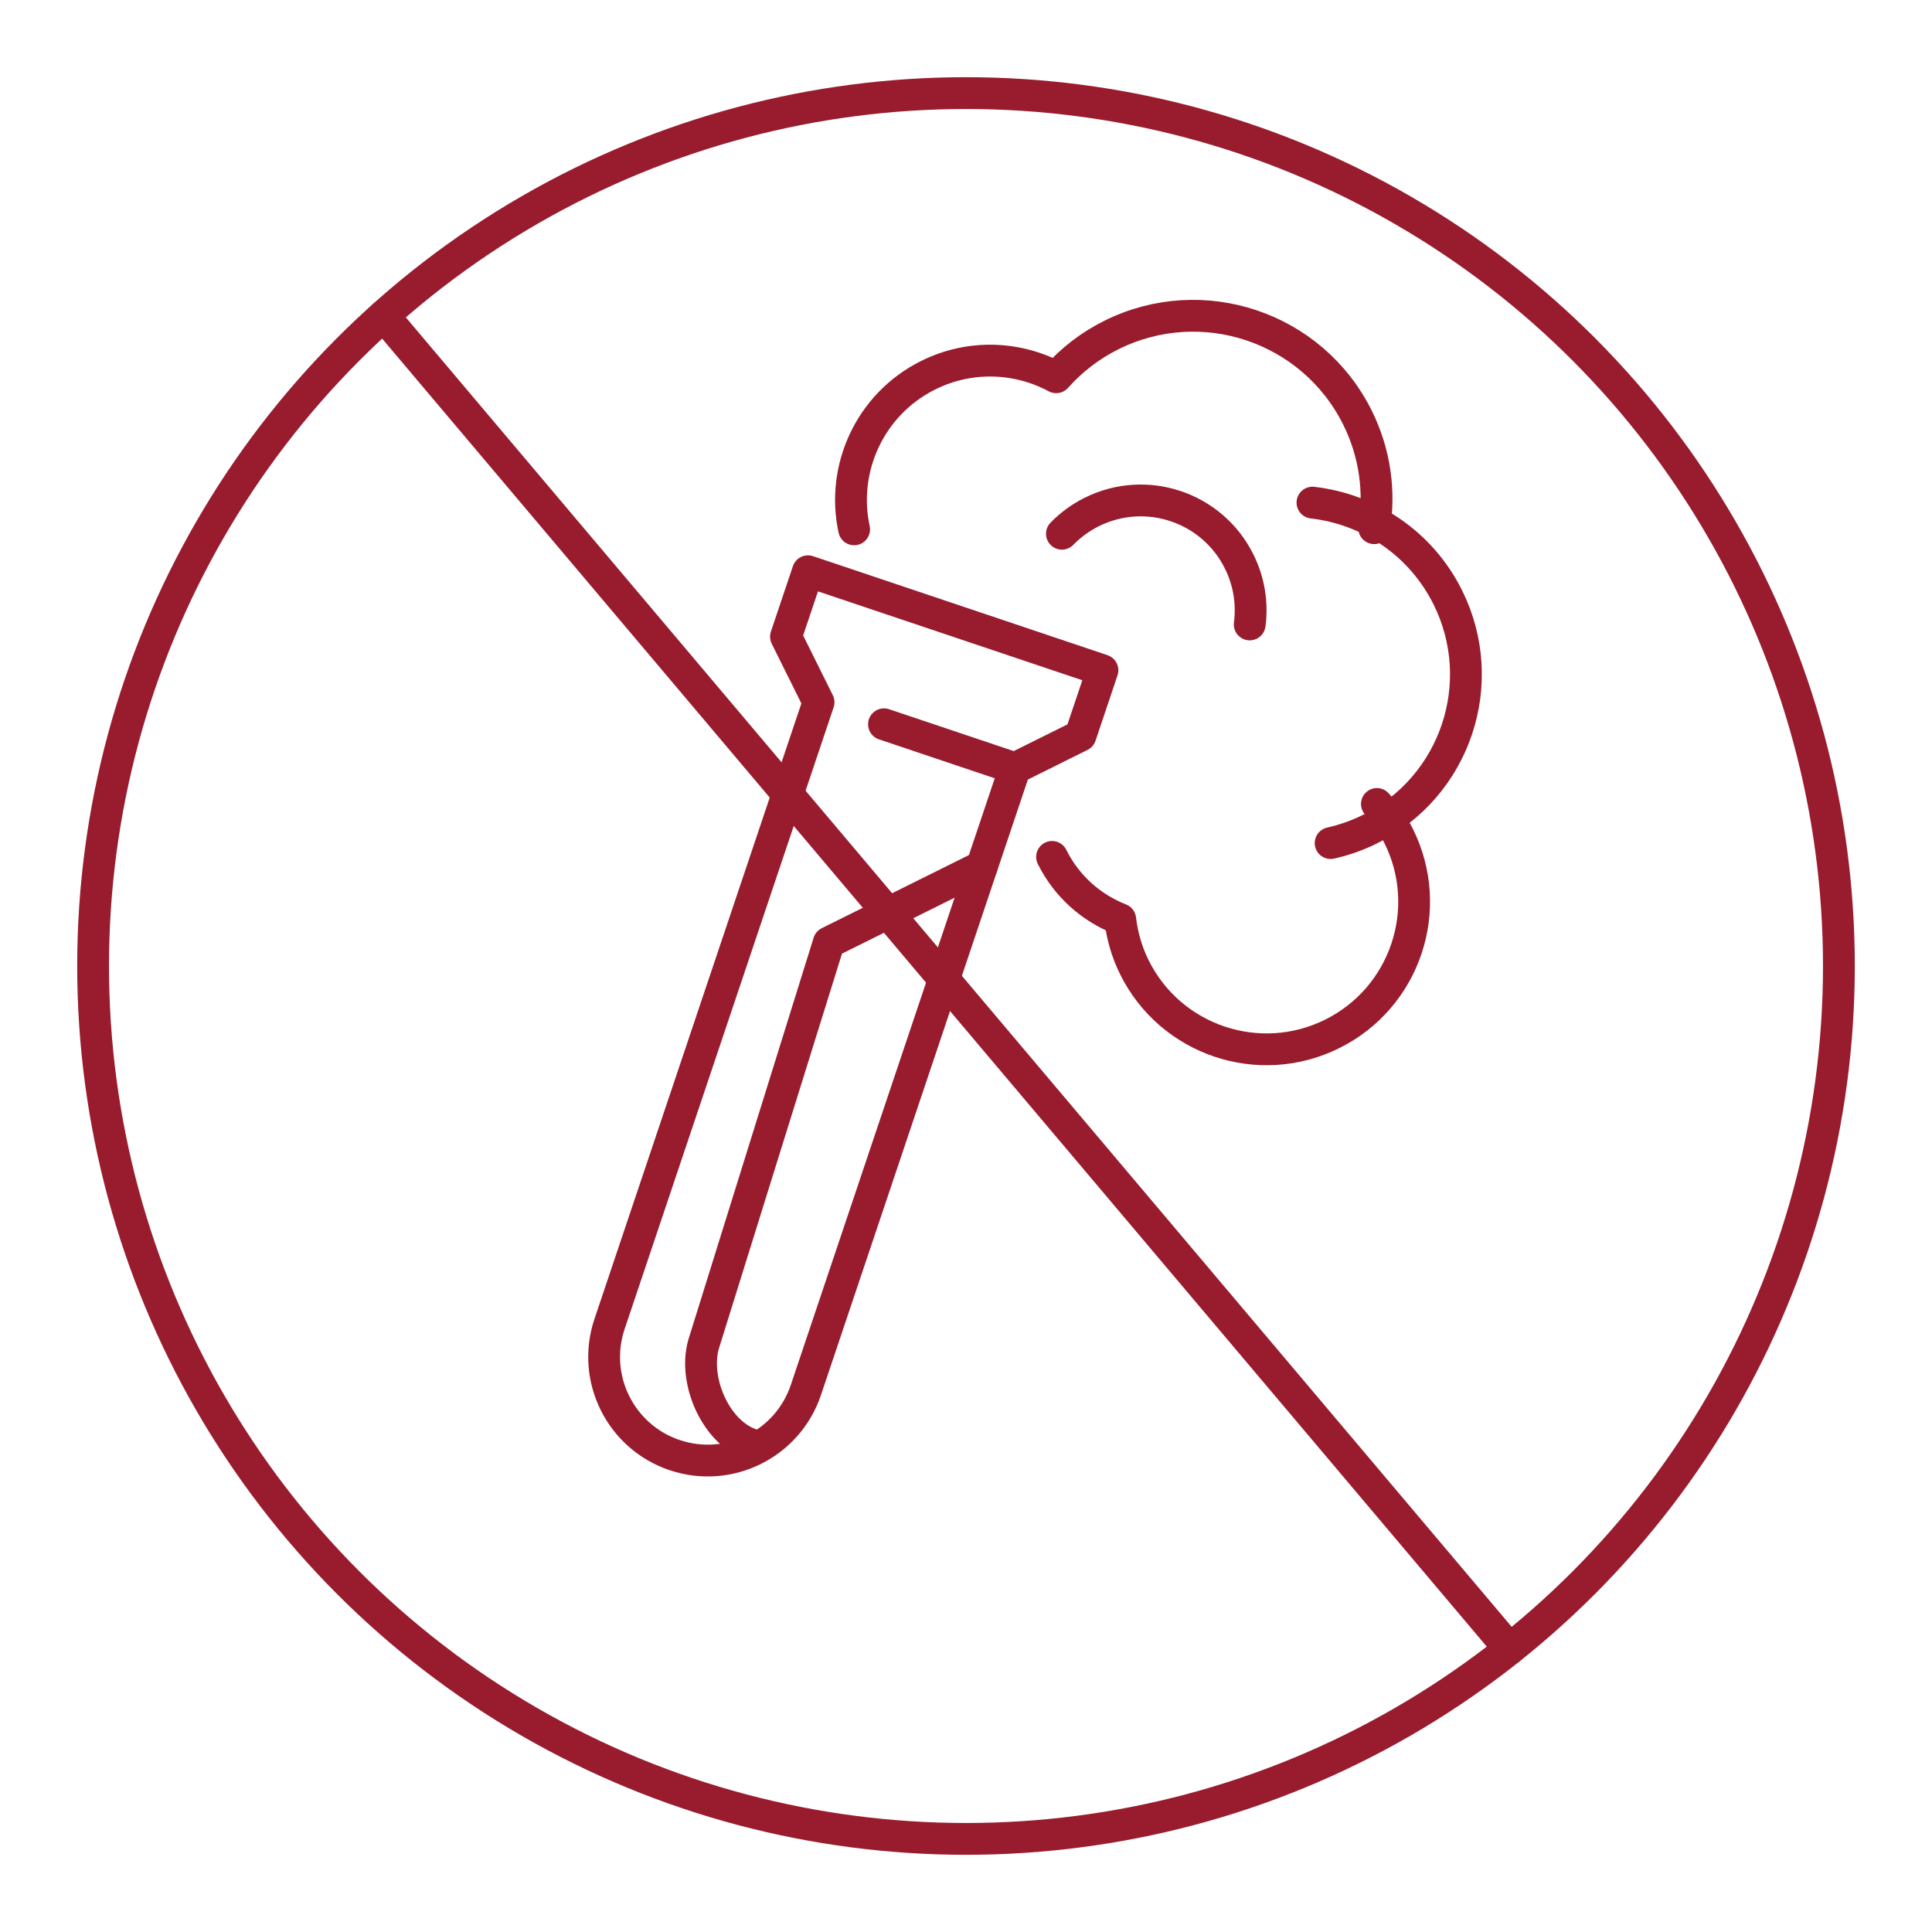
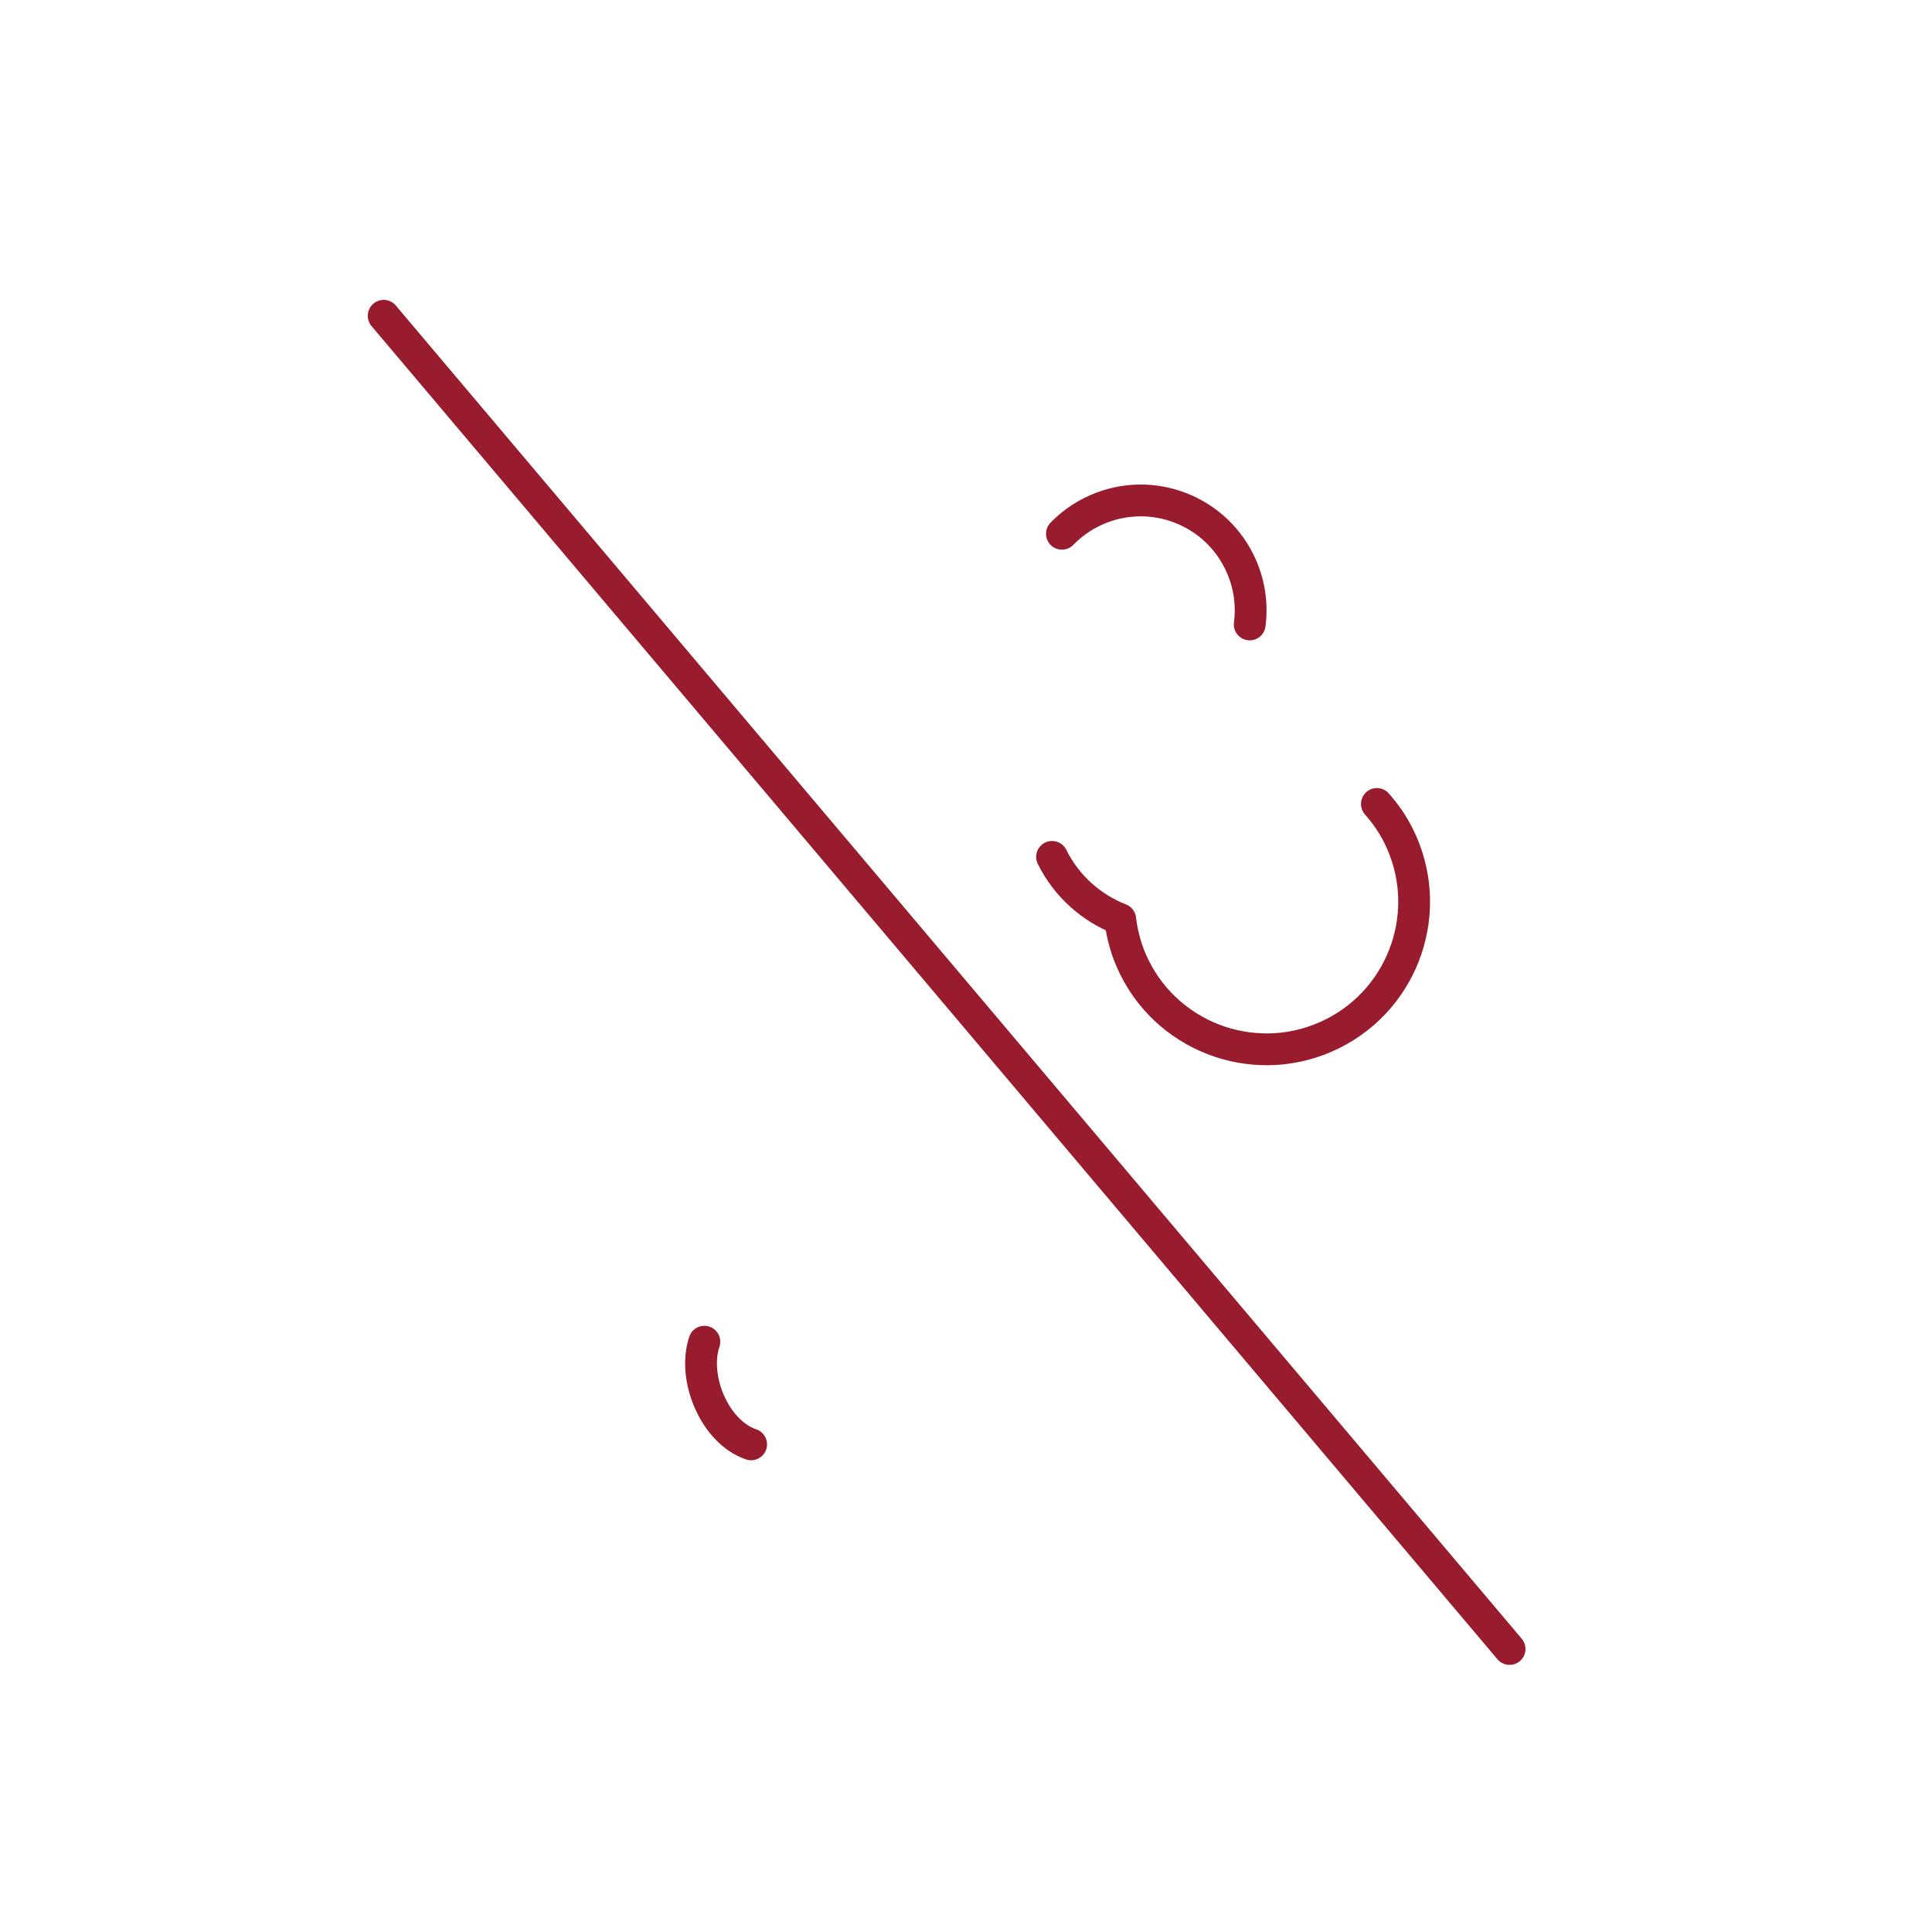
<svg xmlns="http://www.w3.org/2000/svg" viewBox="0 0 425.2 425.2" data-sanitized-data-name="Layer 1" data-name="Layer 1" id="Layer_1">
  <defs>
    <style>
      .cls-1 {
        fill: none;
        stroke: #981c2e;
        stroke-linecap: round;
        stroke-linejoin: round;
        stroke-width: 7px;
      }
    </style>
  </defs>
-   <circle r="192.11" cy="212.6" cx="212.6" class="cls-1" />
  <line y2="362.91" x2="332.23" y1="69.5" x1="84.44" class="cls-1" />
  <g>
    <path d="m303.03,176.94c1.86,2.1,3.5,4.44,4.8,7.07,7.98,16.06,1.43,35.55-14.63,43.53-16.06,7.98-35.55,1.43-43.53-14.63-1.7-3.42-2.7-7-3.13-10.6-6.3-2.48-11.75-7.18-15-13.72" class="cls-1" />
-     <path d="m187.98,116.5c-2.91-13.4,3.49-27.56,16.33-33.94,9.25-4.59,19.69-4.06,28.14.47,3.33-3.74,7.4-6.94,12.17-9.31,19.97-9.92,44.21-1.78,54.14,18.2,3.89,7.83,4.97,16.31,3.68,24.33" class="cls-1" />
-     <path d="m292.85,185.55c2.94-.66,5.84-1.67,8.66-3.07,18.81-9.35,26.48-32.17,17.14-50.98-5.96-12-17.41-19.47-29.8-20.88" class="cls-1" />
-     <path d="m134.15,291.39l46-136.84-7.17-14.43,4.84-14.4,64.81,21.79-4.84,14.4-14.43,7.17h0s-46,136.84-46,136.84c-4.01,11.92-16.92,18.34-28.85,14.33h-.03c-11.92-4.02-18.34-16.93-14.33-28.86Z" class="cls-1" />
-     <path d="m165.31,317.88c-7.99-2.69-12.98-14.6-10.29-22.59l27.39-87.88,33.68-16.73" class="cls-1" />
-     <line y2="169.08" x2="223.35" y1="159.4" x1="194.55" class="cls-1" />
+     <path d="m165.31,317.88c-7.99-2.69-12.98-14.6-10.29-22.59" class="cls-1" />
    <path d="m275.04,137.43c.6-4.59-.11-9.41-2.33-13.87-5.94-11.96-20.45-16.83-32.41-10.89-2.52,1.25-4.73,2.89-6.59,4.8" class="cls-1" />
  </g>
</svg>